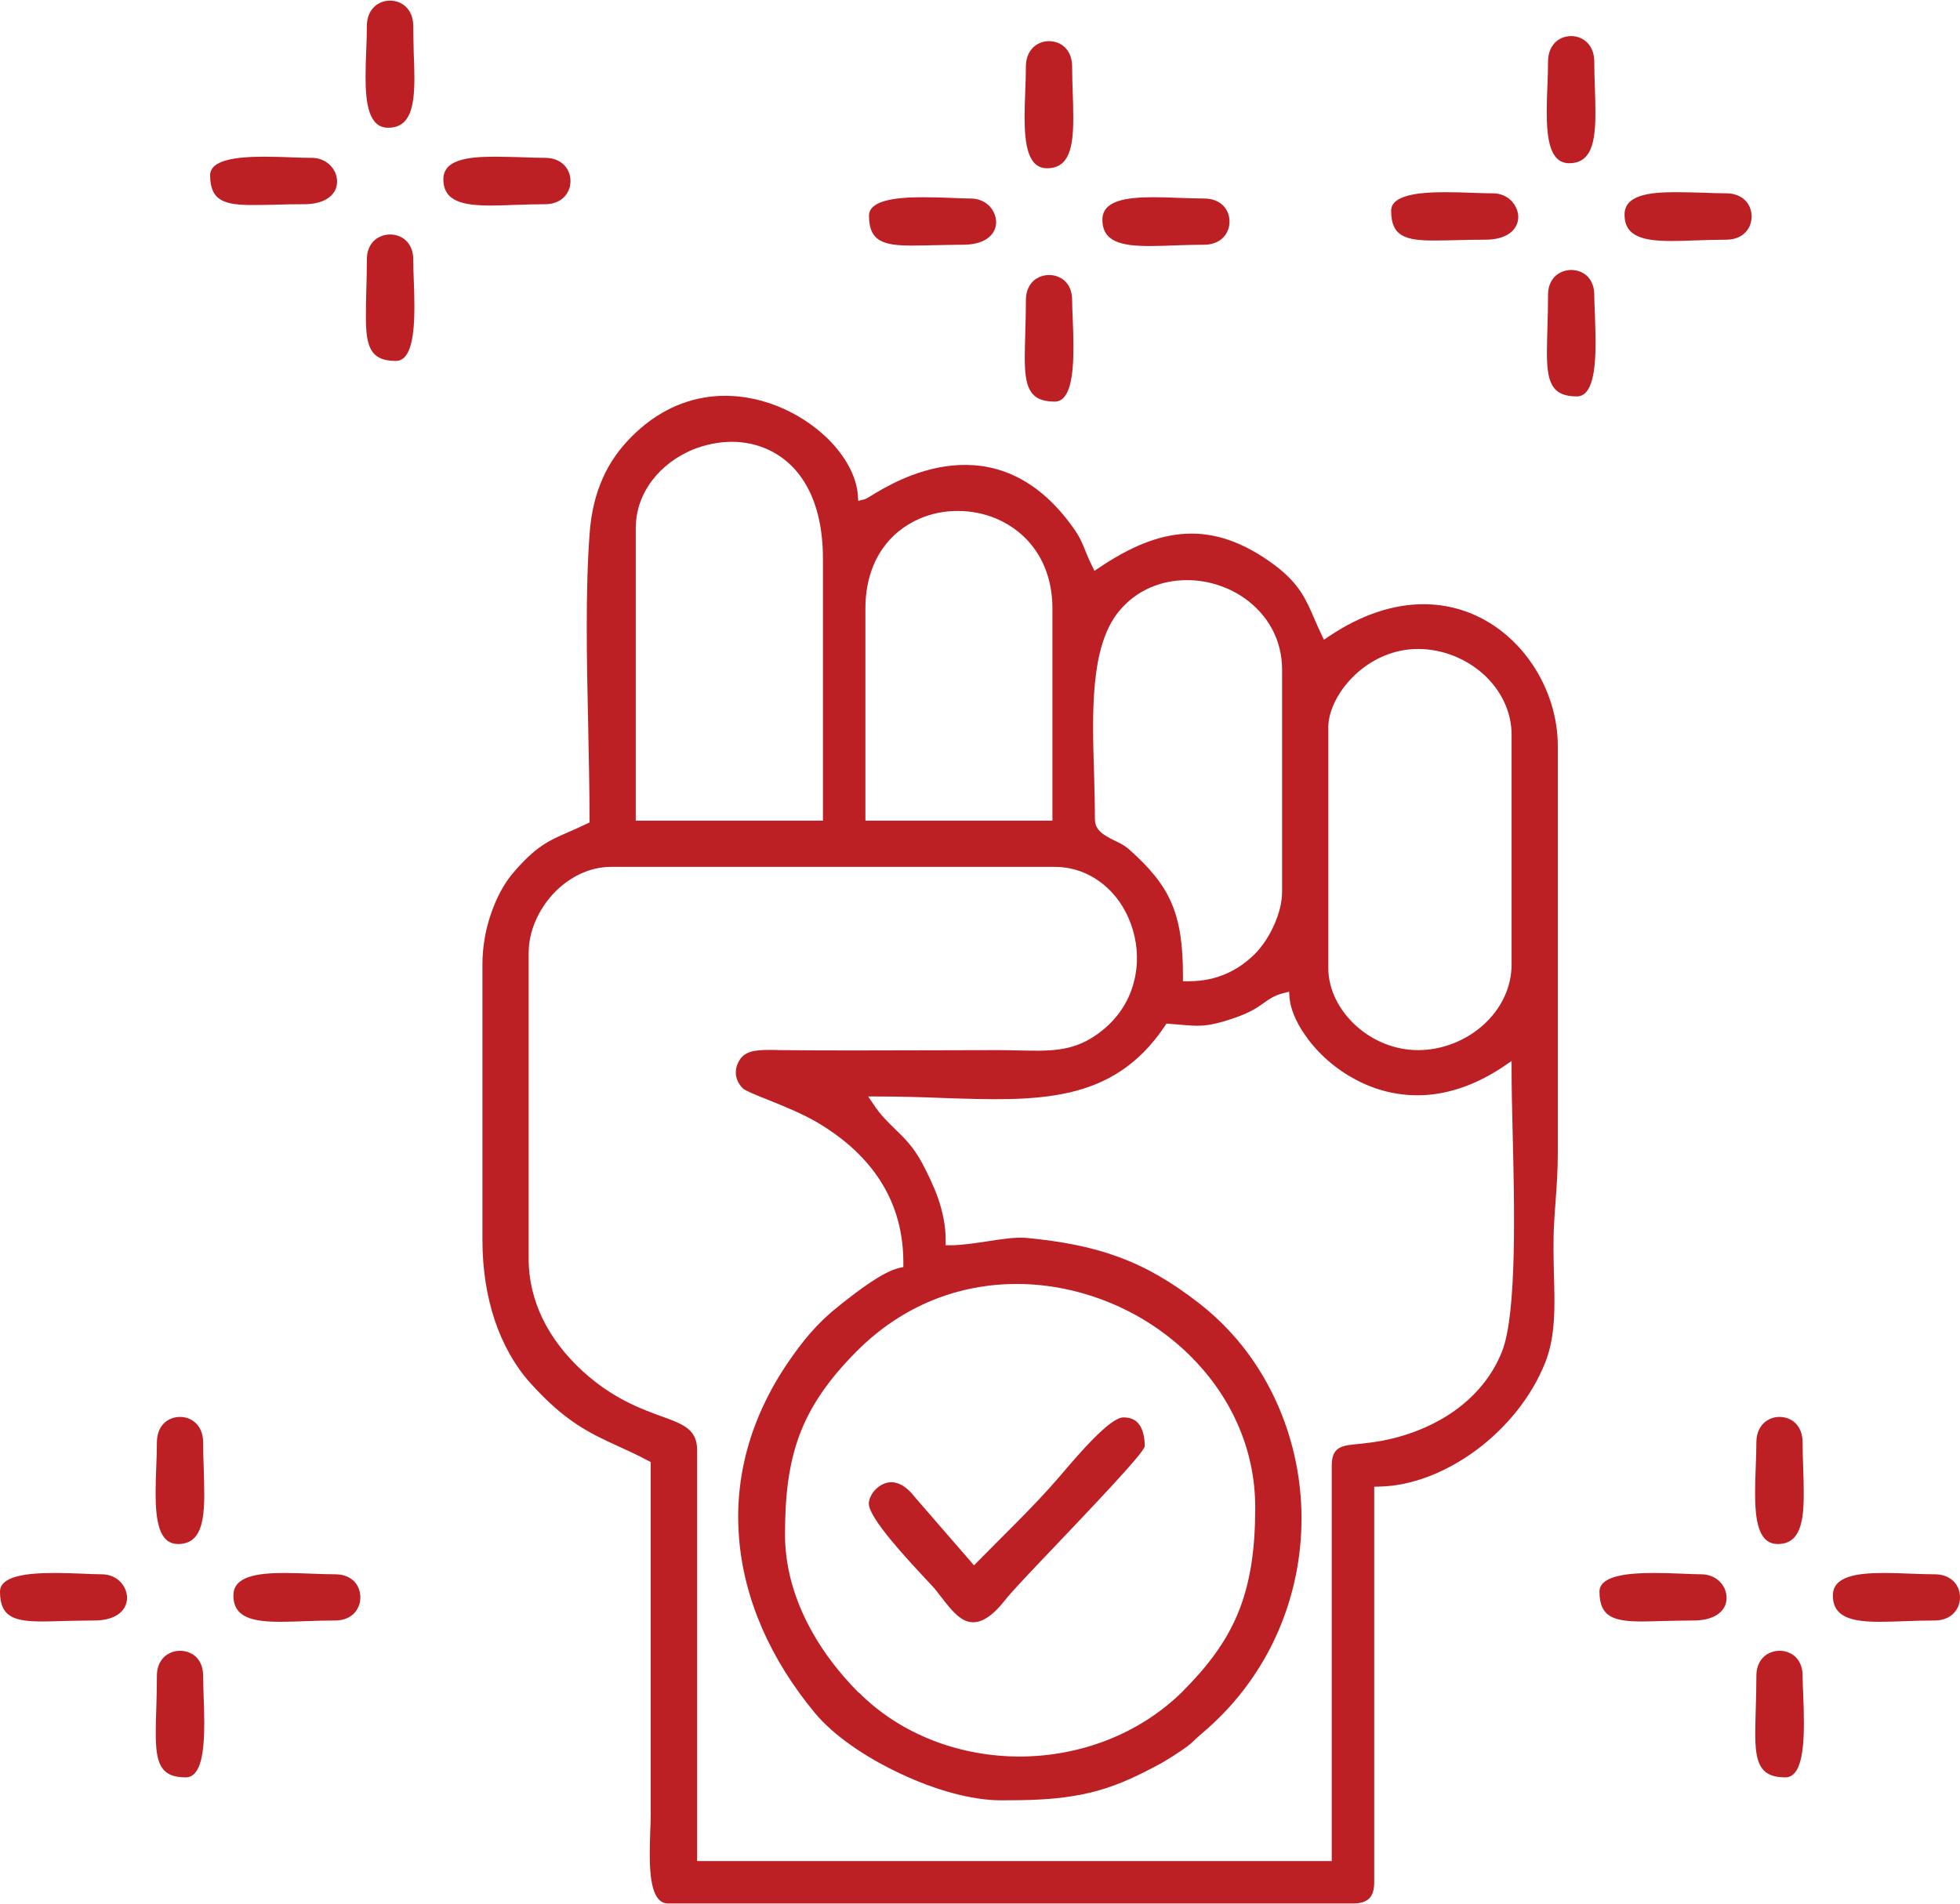
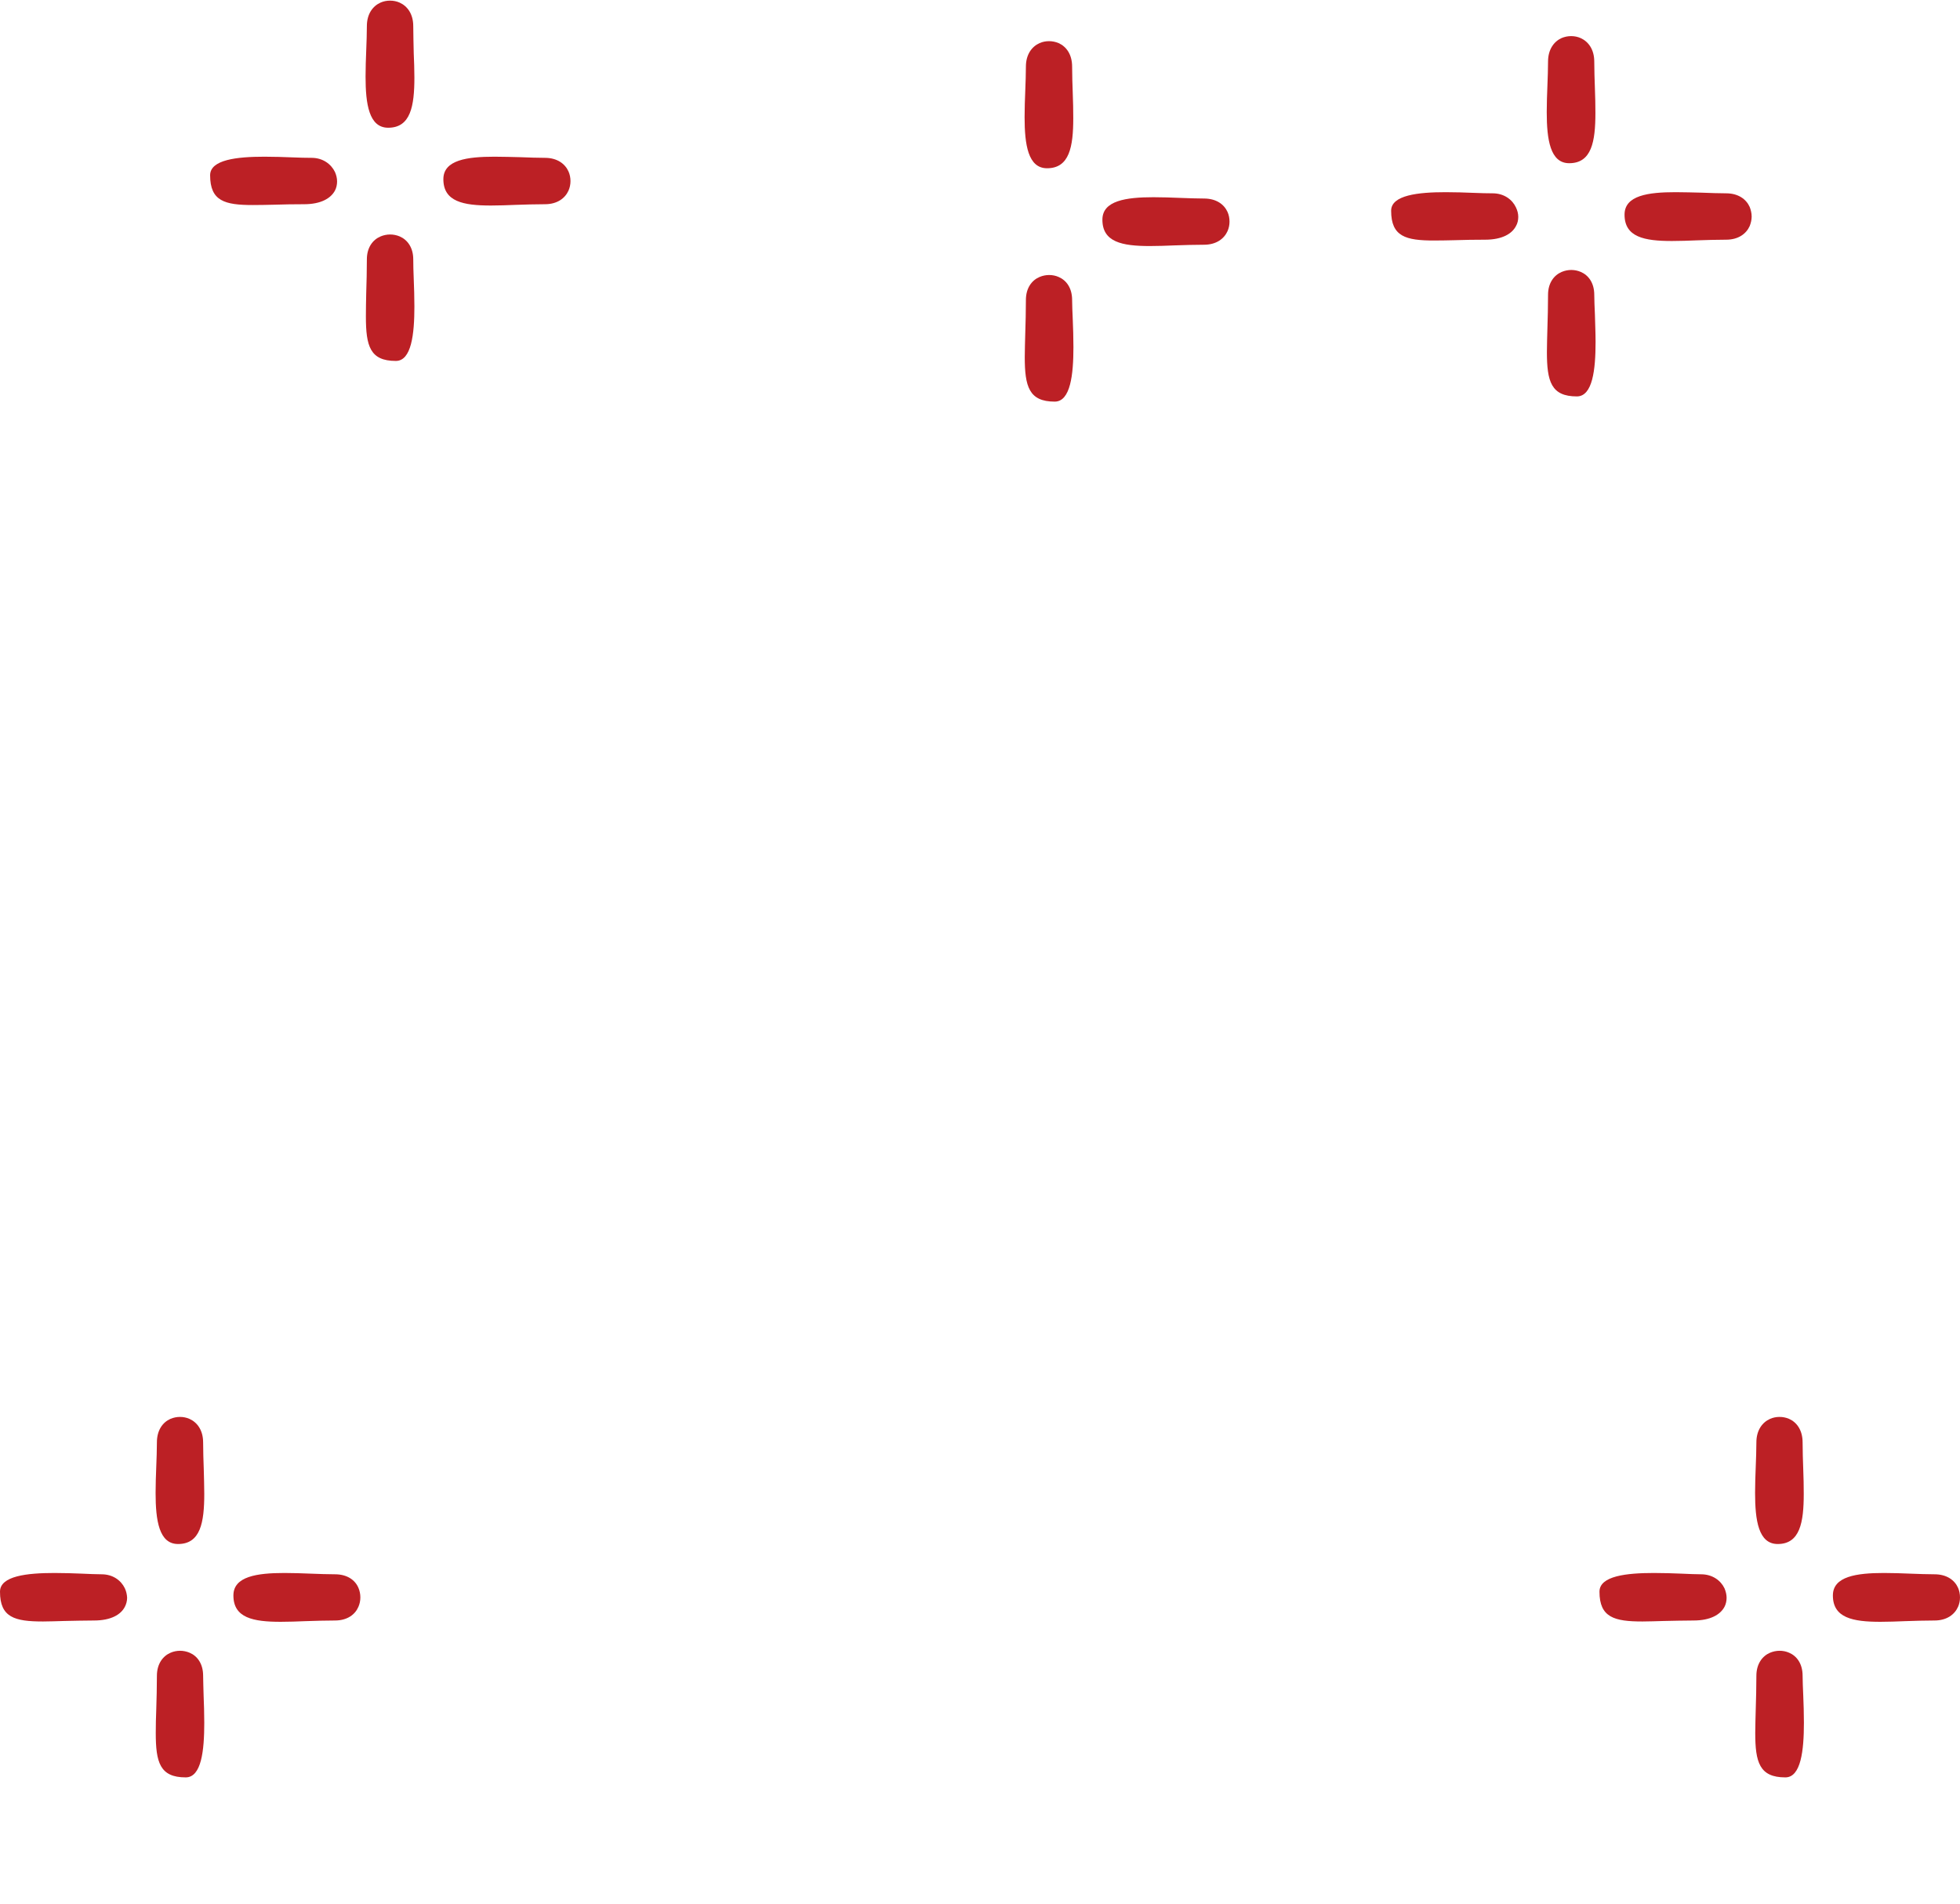
<svg xmlns="http://www.w3.org/2000/svg" xml:space="preserve" width="353px" height="343px" version="1.1" style="shape-rendering:geometricPrecision; text-rendering:geometricPrecision; image-rendering:optimizeQuality; fill-rule:evenodd; clip-rule:evenodd" viewBox="0 0 120.42 116.93">
  <defs>
    <style type="text/css">
   
    .fil0 {fill:#BC2025}
   
  </style>
  </defs>
  <g id="Layer_x0020_1">
-     <path class="fil0" d="M48.23 94.24c0,-2.39 0.23,-4.32 0.89,-6.1 0.67,-1.78 1.77,-3.39 3.5,-5.13 2.88,-2.9 6.39,-4.15 9.85,-4.15 1.99,0 3.96,0.42 5.79,1.18 1.82,0.76 3.49,1.87 4.88,3.25 2.42,2.41 3.98,5.64 3.98,9.3 0,2.49 -0.28,4.47 -0.96,6.25 -0.69,1.78 -1.79,3.34 -3.43,4.98l-0.03 0.04c-2.69,2.68 -6.35,4.02 -10,4.04 -3.65,0.01 -7.3,-1.3 -9.93,-3.93l-0.04 -0.02c-1.19,-1.2 -2.46,-2.8 -3.34,-4.7 -0.7,-1.5 -1.16,-3.19 -1.16,-5.01zm38.89 -29.75c-1.45,0 -2.82,-0.59 -3.82,-1.51 -1.03,-0.94 -1.69,-2.21 -1.69,-3.53l0 -14.81c0,-1.05 0.69,-2.4 1.84,-3.39 0.95,-0.82 2.22,-1.41 3.67,-1.41 1.52,0 2.97,0.6 4.04,1.57 1.04,0.95 1.71,2.26 1.71,3.7l0 14.11c0,1.45 -0.67,2.75 -1.71,3.7 -1.07,0.97 -2.52,1.57 -4.04,1.57zm-31.89 13.39c-1.04,0.25 -2.56,1.44 -3.53,2.2l-0.23 0.19c-0.6,0.47 -1.15,1 -1.65,1.57 -0.5,0.57 -0.96,1.19 -1.39,1.82 -2.37,3.47 -3.31,7.14 -3.03,10.74 0.29,3.81 1.93,7.53 4.68,10.84 1.12,1.35 3.09,2.71 5.26,3.72 2.08,0.98 4.33,1.63 6.16,1.63 1.7,0 3.12,-0.04 4.46,-0.27 1.34,-0.21 2.63,-0.62 4.09,-1.34 0.51,-0.25 0.93,-0.47 1.35,-0.7 0.41,-0.24 0.82,-0.5 1.29,-0.82 0.38,-0.27 0.51,-0.39 0.68,-0.55 0.11,-0.11 0.24,-0.23 0.44,-0.4 0.96,-0.81 1.81,-1.69 2.54,-2.63 2.53,-3.25 3.69,-7.16 3.61,-11 -0.09,-3.84 -1.44,-7.61 -3.92,-10.56 -0.71,-0.83 -1.5,-1.6 -2.39,-2.29 -1.7,-1.32 -3.26,-2.22 -4.93,-2.83 -1.68,-0.62 -3.48,-0.96 -5.65,-1.17 -0.69,-0.06 -1.58,0.08 -2.47,0.22 -0.76,0.11 -1.51,0.23 -2.16,0.23l-0.34 0 0 -0.34c0,-0.88 -0.19,-1.74 -0.46,-2.53 -0.28,-0.8 -0.65,-1.54 -0.98,-2.17 -0.54,-1.01 -1.11,-1.56 -1.67,-2.1 -0.44,-0.43 -0.88,-0.85 -1.29,-1.47l-0.36 -0.53 0.64 0c1.31,0 2.64,0.04 3.91,0.09 5.82,0.2 10.47,0.37 13.67,-4.41l0.11 -0.16 0.75 0.06c1.23,0.11 1.71,0.16 3.23,-0.34 1.13,-0.37 1.61,-0.71 2,-0.99 0.34,-0.24 0.63,-0.45 1.16,-0.59l0.39 -0.1 0.03 0.4c0.06,0.63 0.36,1.39 0.88,2.16 0.68,1.02 1.72,2.04 3.03,2.76 1.3,0.73 2.86,1.16 4.59,1.02 1.43,-0.12 2.99,-0.64 4.61,-1.72l0.53 -0.36 0 0.64c0,1 0.03,2.21 0.06,3.55 0.12,4.79 0.27,11.3 -0.64,13.64 -0.61,1.55 -1.68,2.8 -3.02,3.73 -1.45,1 -3.21,1.64 -5.02,1.88 -0.26,0.04 -0.52,0.06 -0.76,0.09 -1.01,0.09 -1.67,0.15 -1.67,1.32l0 24.31 -38.99 0 0 -25.25c0,-1.28 -0.85,-1.59 -2.17,-2.07 -1.29,-0.47 -3,-1.09 -4.85,-2.77 -1.01,-0.92 -1.88,-2.01 -2.48,-3.25 -0.53,-1.11 -0.85,-2.33 -0.85,-3.66l0 -18.81c0,-1.33 0.61,-2.67 1.55,-3.67 0.92,-0.96 2.17,-1.61 3.5,-1.61l27.26 0c1.27,0 2.37,0.49 3.22,1.27 0.76,0.69 1.31,1.62 1.6,2.64 0.3,1.02 0.33,2.13 0.05,3.18 -0.33,1.27 -1.11,2.45 -2.43,3.32 -1.44,0.95 -2.78,0.91 -4.65,0.87 -0.38,-0.01 -0.78,-0.02 -1.31,-0.02l-4.22 0.01c-3.06,0.01 -6.13,0.02 -9.19,-0.01l-0.19 -0.01c-1.01,-0.01 -1.77,-0.01 -2.17,0.53 -0.22,0.3 -0.31,0.63 -0.29,0.95 0.03,0.32 0.17,0.63 0.43,0.88 0.16,0.15 0.78,0.4 1.56,0.71 0.94,0.38 2.09,0.84 3.04,1.4 1.38,0.82 2.69,1.89 3.66,3.29 0.97,1.4 1.6,3.14 1.6,5.31l0 0.27 -0.27 0.06zm12.04 -27.59c0,-0.93 -0.03,-1.83 -0.05,-2.74 -0.12,-3.82 -0.24,-7.81 1.49,-9.98 1.08,-1.35 2.64,-1.96 4.21,-1.96 0.68,0 1.37,0.11 2.02,0.34 0.65,0.22 1.26,0.55 1.8,0.98 1.2,0.96 2.03,2.39 2.03,4.19l0 13.63c0,0.67 -0.19,1.37 -0.47,2 -0.32,0.75 -0.78,1.41 -1.21,1.84 -0.48,0.47 -1.04,0.89 -1.72,1.19 -0.67,0.3 -1.45,0.48 -2.35,0.48l-0.34 0 0 -0.34c0,-1.91 -0.2,-3.3 -0.71,-4.48 -0.51,-1.18 -1.35,-2.18 -2.64,-3.32 -0.23,-0.2 -0.54,-0.36 -0.84,-0.5 -0.64,-0.32 -1.22,-0.61 -1.22,-1.33zm-14.1 -12.93c0,-2.9 1.47,-4.74 3.36,-5.54 0.73,-0.31 1.53,-0.47 2.34,-0.46 0.8,0 1.6,0.16 2.34,0.47 1.93,0.82 3.45,2.68 3.45,5.53l0 13.03 -11.49 0 0 -13.03zm-14.11 -4.94c0,-2.24 1.55,-4.02 3.5,-4.83 0.75,-0.3 1.55,-0.47 2.35,-0.48 0.81,-0.01 1.61,0.16 2.35,0.51 1.86,0.89 3.3,2.98 3.3,6.68l0 16.09 -11.5 0 0 -17.97zm-3.03 18.17c-0.42,0.2 -0.77,0.36 -1.1,0.5 -1.25,0.54 -2.02,0.89 -3.43,2.54 -0.53,0.63 -1.01,1.51 -1.35,2.53 -0.32,0.94 -0.51,1.99 -0.51,3.06l0 16.92c0,1.82 0.27,3.48 0.75,4.93 0.51,1.52 1.25,2.82 2.16,3.84 2.16,2.41 3.66,3.11 5.43,3.92 0.57,0.26 1.17,0.53 1.82,0.88l0.18 0.09 0 21.6c0,0.28 -0.01,0.67 -0.03,1.09 -0.01,0.42 -0.03,0.88 -0.03,1.39 0,1.55 0.17,3.05 1.13,3.05l42.07 0c0.46,0 0.79,-0.1 1,-0.31 0.21,-0.2 0.31,-0.54 0.31,-0.99l0 -24.31 0.33 -0.01c2.01,-0.04 4.14,-0.9 5.98,-2.27 1.83,-1.37 3.37,-3.26 4.2,-5.36 0.64,-1.61 0.59,-3.47 0.53,-5.44 -0.02,-1 -0.05,-2.02 0.01,-3.06 0.02,-0.49 0.06,-0.93 0.09,-1.36 0.07,-0.94 0.14,-1.9 0.14,-3.09l0 -24.91c0,-1.78 -0.56,-3.54 -1.55,-5.02 -0.73,-1.09 -1.69,-2.02 -2.82,-2.67 -1.14,-0.66 -2.45,-1.04 -3.88,-1.04 -1.78,0 -3.74,0.59 -5.79,1.96l-0.33 0.22 -0.17 -0.36c-0.15,-0.31 -0.29,-0.63 -0.42,-0.93 -0.5,-1.17 -0.93,-2.16 -2.42,-3.28 -1.94,-1.45 -3.72,-2.03 -5.46,-1.94 -1.75,0.08 -3.48,0.84 -5.3,2.06l-0.33 0.22 -0.17 -0.36c-0.18,-0.36 -0.29,-0.63 -0.39,-0.88 -0.18,-0.46 -0.33,-0.83 -0.75,-1.42 -4.74,-6.66 -10.95,-2.85 -12.4,-1.96 -0.19,0.12 -0.32,0.19 -0.4,0.22l-0.4 0.1 -0.03 -0.41c-0.1,-1.14 -0.78,-2.36 -1.84,-3.41 -0.84,-0.82 -1.91,-1.53 -3.11,-2.01 -1.19,-0.47 -2.51,-0.71 -3.85,-0.6 -1.75,0.15 -3.54,0.9 -5.14,2.53 -0.71,0.72 -1.3,1.54 -1.72,2.49 -0.43,0.95 -0.71,2.06 -0.81,3.36 -0.27,3.54 -0.18,7.88 -0.09,11.99 0.04,1.99 0.08,3.93 0.08,5.61l0 0.21 -0.19 0.09z" />
-     <path class="fil0" d="M59.6 95.87l-3.4 -3.92c-0.37,-0.48 -0.74,-0.75 -1.08,-0.85 -0.28,-0.09 -0.55,-0.07 -0.79,0.03 -0.25,0.09 -0.46,0.26 -0.63,0.46 -0.2,0.25 -0.32,0.54 -0.32,0.77 0,0.9 2.44,3.5 3.57,4.71l0.27 0.29c0.2,0.21 0.4,0.46 0.6,0.73 0.34,0.44 0.7,0.91 1.1,1.22 0.68,0.54 1.56,0.59 2.82,-1.01 0.4,-0.52 1.66,-1.84 3.1,-3.35 2.47,-2.6 5.49,-5.77 5.49,-6.12 0,-0.5 -0.09,-1.02 -0.36,-1.36 -0.19,-0.25 -0.49,-0.41 -0.95,-0.41 -0.84,0 -2.82,2.34 -3.91,3.62 -1.62,1.89 -3.52,3.68 -5.27,5.47l-0.24 -0.28z" />
    <g id="_1741909164656">
      <path class="fil0" d="M112.61 98c0,1.38 1.22,1.62 2.92,1.62 0.51,0 1,-0.02 1.51,-0.04 0.6,-0.02 1.23,-0.04 1.81,-0.04 0.76,0 1.24,-0.37 1.45,-0.84 0.08,-0.18 0.12,-0.38 0.12,-0.58 0,-0.2 -0.04,-0.41 -0.12,-0.59 -0.21,-0.47 -0.69,-0.83 -1.45,-0.83 -0.44,0 -0.97,-0.02 -1.51,-0.04 -0.51,-0.02 -1.03,-0.04 -1.59,-0.04 -1.69,0 -3.14,0.21 -3.14,1.38z" />
      <path class="fil0" d="M107.91 102.94c0,0.7 -0.02,1.43 -0.04,2.08 -0.01,0.5 -0.03,0.95 -0.03,1.43 0,1.8 0.26,2.73 1.85,2.73 0.96,0 1.14,-1.66 1.14,-3.35 0,-0.61 -0.02,-1.16 -0.04,-1.67 -0.02,-0.47 -0.04,-0.91 -0.04,-1.22 0,-0.75 -0.36,-1.22 -0.83,-1.42 -0.18,-0.08 -0.38,-0.12 -0.58,-0.12 -0.2,0 -0.4,0.04 -0.59,0.12 -0.47,0.2 -0.84,0.68 -0.84,1.42z" />
      <path class="fil0" d="M107.91 88.6c0,0.44 -0.02,0.97 -0.04,1.51 -0.02,0.51 -0.04,1.04 -0.04,1.59 0,1.69 0.21,3.14 1.39,3.14 1.37,0 1.6,-1.33 1.6,-3.08 0,-0.52 -0.01,-1 -0.03,-1.49 -0.02,-0.57 -0.04,-1.15 -0.04,-1.67 0,-0.76 -0.36,-1.24 -0.83,-1.45 -0.18,-0.08 -0.39,-0.12 -0.59,-0.12 -0.2,0 -0.4,0.04 -0.58,0.12 -0.47,0.21 -0.84,0.69 -0.84,1.45z" />
      <path class="fil0" d="M98.27 97.77c0,1.58 0.91,1.83 2.64,1.83 0.44,0 0.85,-0.02 1.29,-0.03 0.59,-0.01 1.23,-0.03 1.84,-0.03 1.06,0 1.66,-0.37 1.91,-0.84 0.09,-0.17 0.13,-0.37 0.13,-0.56 0,-0.19 -0.05,-0.39 -0.13,-0.58 -0.23,-0.48 -0.74,-0.86 -1.44,-0.86 -0.31,0 -0.75,-0.02 -1.22,-0.04 -0.51,-0.02 -1.06,-0.04 -1.67,-0.04 -1.69,0 -3.35,0.18 -3.35,1.15z" />
    </g>
    <g id="_1741909166816">
      <path class="fil0" d="M14.34 98c0,1.38 1.21,1.62 2.91,1.62 0.51,0 1,-0.02 1.51,-0.04 0.61,-0.02 1.24,-0.04 1.82,-0.04 0.76,0 1.24,-0.37 1.44,-0.84 0.08,-0.18 0.12,-0.38 0.12,-0.58 0,-0.2 -0.04,-0.41 -0.12,-0.59 -0.2,-0.47 -0.68,-0.83 -1.44,-0.83 -0.44,0 -0.97,-0.02 -1.51,-0.04 -0.52,-0.02 -1.04,-0.04 -1.59,-0.04 -1.69,0 -3.14,0.21 -3.14,1.38z" />
      <path class="fil0" d="M9.64 102.94c0,0.7 -0.02,1.43 -0.04,2.08 -0.02,0.5 -0.03,0.95 -0.03,1.43 0,1.8 0.25,2.73 1.84,2.73 0.97,0 1.14,-1.66 1.14,-3.35 0,-0.61 -0.02,-1.16 -0.04,-1.67 -0.01,-0.47 -0.03,-0.91 -0.03,-1.22 0,-0.75 -0.36,-1.22 -0.83,-1.42 -0.19,-0.08 -0.39,-0.12 -0.59,-0.12 -0.19,0 -0.4,0.04 -0.58,0.12 -0.47,0.2 -0.84,0.68 -0.84,1.42z" />
      <path class="fil0" d="M9.64 88.6c0,0.44 -0.02,0.97 -0.04,1.51 -0.02,0.51 -0.04,1.04 -0.04,1.59 0,1.69 0.21,3.14 1.38,3.14 1.38,0 1.61,-1.33 1.61,-3.08 0,-0.52 -0.02,-1 -0.03,-1.49 -0.02,-0.57 -0.04,-1.15 -0.04,-1.67 0,-0.76 -0.37,-1.24 -0.84,-1.45 -0.18,-0.08 -0.38,-0.12 -0.58,-0.12 -0.2,0 -0.4,0.04 -0.59,0.12 -0.47,0.21 -0.83,0.69 -0.83,1.45z" />
      <path class="fil0" d="M0 97.77c0,1.58 0.9,1.83 2.64,1.83 0.44,0 0.85,-0.02 1.28,-0.03 0.59,-0.01 1.24,-0.03 1.85,-0.03 1.06,0 1.66,-0.37 1.9,-0.84 0.09,-0.17 0.14,-0.37 0.14,-0.56 -0.01,-0.19 -0.05,-0.39 -0.14,-0.58 -0.23,-0.48 -0.73,-0.86 -1.43,-0.86 -0.32,0 -0.75,-0.02 -1.22,-0.04 -0.51,-0.02 -1.07,-0.04 -1.67,-0.04 -1.69,0 -3.35,0.18 -3.35,1.15z" />
    </g>
    <g id="_1741909164368">
      <path class="fil0" d="M27.24 10.97c0,1.38 1.22,1.62 2.92,1.62 0.51,0 1,-0.02 1.51,-0.04 0.6,-0.02 1.23,-0.04 1.81,-0.04 0.76,0 1.24,-0.37 1.45,-0.84 0.08,-0.18 0.12,-0.38 0.12,-0.58 0,-0.21 -0.04,-0.41 -0.12,-0.59 -0.21,-0.47 -0.69,-0.84 -1.45,-0.84 -0.44,0 -0.97,-0.02 -1.51,-0.04 -0.51,-0.01 -1.03,-0.03 -1.59,-0.03 -1.68,0 -3.14,0.2 -3.14,1.38z" />
      <path class="fil0" d="M22.54 15.9c0,0.71 -0.02,1.44 -0.04,2.09 -0.01,0.49 -0.02,0.94 -0.02,1.42 0,1.81 0.25,2.73 1.84,2.73 0.96,0 1.14,-1.65 1.14,-3.34 0,-0.61 -0.02,-1.17 -0.04,-1.68 -0.02,-0.47 -0.03,-0.9 -0.03,-1.22 0,-0.74 -0.37,-1.21 -0.83,-1.41 -0.19,-0.08 -0.39,-0.12 -0.59,-0.12 -0.2,0 -0.4,0.04 -0.59,0.12 -0.47,0.2 -0.84,0.67 -0.84,1.41z" />
      <path class="fil0" d="M22.54 1.57c0,0.44 -0.02,0.97 -0.04,1.51 -0.02,0.51 -0.04,1.03 -0.04,1.59 0,1.68 0.21,3.14 1.39,3.14 1.38,0 1.61,-1.33 1.61,-3.09 0,-0.51 -0.02,-0.99 -0.04,-1.48 -0.01,-0.57 -0.03,-1.15 -0.03,-1.67 0,-0.76 -0.37,-1.24 -0.84,-1.45 -0.18,-0.08 -0.38,-0.12 -0.59,-0.12 -0.2,0 -0.4,0.04 -0.58,0.12 -0.47,0.21 -0.84,0.69 -0.84,1.45z" />
      <path class="fil0" d="M12.91 10.73c0,1.59 0.9,1.83 2.63,1.83 0.44,0 0.85,-0.01 1.29,-0.02 0.59,-0.02 1.23,-0.03 1.85,-0.03 1.05,0 1.65,-0.37 1.9,-0.84 0.09,-0.17 0.13,-0.37 0.13,-0.56 0,-0.2 -0.05,-0.4 -0.13,-0.58 -0.23,-0.48 -0.74,-0.87 -1.43,-0.87 -0.32,0 -0.76,-0.01 -1.22,-0.03 -0.51,-0.02 -1.07,-0.04 -1.68,-0.04 -1.69,0 -3.34,0.18 -3.34,1.14z" />
    </g>
    <g id="_1741909166384">
      <path class="fil0" d="M67.73 13.46c0,1.38 1.21,1.62 2.92,1.62 0.51,0 1,-0.02 1.51,-0.04 0.6,-0.02 1.23,-0.04 1.81,-0.04 0.76,0 1.24,-0.37 1.45,-0.84 0.08,-0.18 0.12,-0.38 0.12,-0.58 0,-0.21 -0.04,-0.41 -0.12,-0.59 -0.21,-0.47 -0.69,-0.83 -1.45,-0.83 -0.44,0 -0.97,-0.02 -1.51,-0.04 -0.51,-0.02 -1.04,-0.04 -1.59,-0.04 -1.69,0 -3.14,0.21 -3.14,1.38z" />
      <path class="fil0" d="M63.03 18.4c0,0.7 -0.02,1.43 -0.04,2.08 -0.01,0.49 -0.03,0.95 -0.03,1.42 0,1.81 0.26,2.74 1.84,2.74 0.97,0 1.15,-1.66 1.15,-3.35 0,-0.61 -0.02,-1.17 -0.04,-1.67 -0.02,-0.47 -0.04,-0.91 -0.04,-1.22 0,-0.75 -0.36,-1.22 -0.83,-1.42 -0.18,-0.08 -0.38,-0.12 -0.58,-0.12 -0.2,0 -0.4,0.04 -0.59,0.12 -0.47,0.2 -0.84,0.67 -0.84,1.42z" />
      <path class="fil0" d="M63.03 4.06c0,0.44 -0.02,0.97 -0.04,1.51 -0.02,0.51 -0.04,1.03 -0.04,1.59 0,1.68 0.21,3.14 1.38,3.14 1.38,0 1.61,-1.33 1.61,-3.08 0,-0.52 -0.01,-1 -0.03,-1.49 -0.02,-0.57 -0.04,-1.15 -0.04,-1.67 0,-0.76 -0.36,-1.24 -0.83,-1.45 -0.19,-0.08 -0.39,-0.12 -0.59,-0.12 -0.2,0 -0.4,0.04 -0.58,0.12 -0.47,0.21 -0.84,0.69 -0.84,1.45z" />
-       <path class="fil0" d="M53.39 13.22c0,1.59 0.91,1.83 2.64,1.83 0.44,0 0.85,-0.01 1.29,-0.02 0.59,-0.01 1.23,-0.03 1.84,-0.03 1.06,0 1.66,-0.37 1.91,-0.84 0.09,-0.17 0.13,-0.37 0.13,-0.56 0,-0.19 -0.05,-0.39 -0.14,-0.58 -0.22,-0.48 -0.73,-0.86 -1.43,-0.86 -0.31,0 -0.75,-0.02 -1.22,-0.04 -0.51,-0.02 -1.06,-0.04 -1.67,-0.04 -1.69,0 -3.35,0.18 -3.35,1.14z" />
    </g>
    <g id="_1741909170176">
      <path class="fil0" d="M99.81 13.15c0,1.38 1.21,1.62 2.91,1.62 0.52,0 1.01,-0.02 1.52,-0.04 0.6,-0.02 1.23,-0.04 1.81,-0.04 0.76,0 1.24,-0.37 1.45,-0.84 0.07,-0.18 0.12,-0.38 0.12,-0.58 0,-0.21 -0.05,-0.41 -0.12,-0.59 -0.21,-0.47 -0.69,-0.84 -1.45,-0.84 -0.44,0 -0.97,-0.02 -1.51,-0.04 -0.51,-0.01 -1.04,-0.03 -1.59,-0.03 -1.69,0 -3.14,0.2 -3.14,1.38z" />
      <path class="fil0" d="M95.11 18.08c0,0.71 -0.02,1.44 -0.04,2.09 -0.01,0.49 -0.03,0.94 -0.03,1.42 0,1.81 0.26,2.73 1.84,2.73 0.97,0 1.15,-1.65 1.15,-3.34 0,-0.61 -0.03,-1.17 -0.04,-1.68 -0.02,-0.47 -0.04,-0.9 -0.04,-1.22 0,-0.74 -0.36,-1.21 -0.83,-1.41 -0.18,-0.08 -0.39,-0.12 -0.58,-0.12 -0.2,0 -0.4,0.04 -0.59,0.12 -0.47,0.2 -0.84,0.67 -0.84,1.41z" />
      <path class="fil0" d="M95.11 3.75c0,0.44 -0.02,0.97 -0.04,1.51 -0.02,0.51 -0.04,1.03 -0.04,1.59 0,1.68 0.21,3.14 1.38,3.14 1.38,0 1.61,-1.33 1.61,-3.09 0,-0.51 -0.01,-0.99 -0.03,-1.48 -0.02,-0.57 -0.04,-1.15 -0.04,-1.67 0,-0.76 -0.37,-1.24 -0.84,-1.45 -0.18,-0.08 -0.38,-0.12 -0.58,-0.12 -0.2,0 -0.4,0.04 -0.59,0.12 -0.46,0.21 -0.83,0.69 -0.83,1.45z" />
      <path class="fil0" d="M85.47 12.91c0,1.59 0.9,1.83 2.64,1.83 0.44,0 0.85,-0.01 1.29,-0.02 0.58,-0.02 1.23,-0.03 1.84,-0.03 1.06,0 1.66,-0.37 1.9,-0.84 0.1,-0.17 0.14,-0.37 0.14,-0.56 0,-0.2 -0.05,-0.39 -0.14,-0.58 -0.22,-0.48 -0.73,-0.87 -1.43,-0.87 -0.32,0 -0.75,-0.01 -1.22,-0.03 -0.51,-0.02 -1.06,-0.04 -1.67,-0.04 -1.69,0 -3.35,0.18 -3.35,1.14z" />
    </g>
  </g>
</svg>